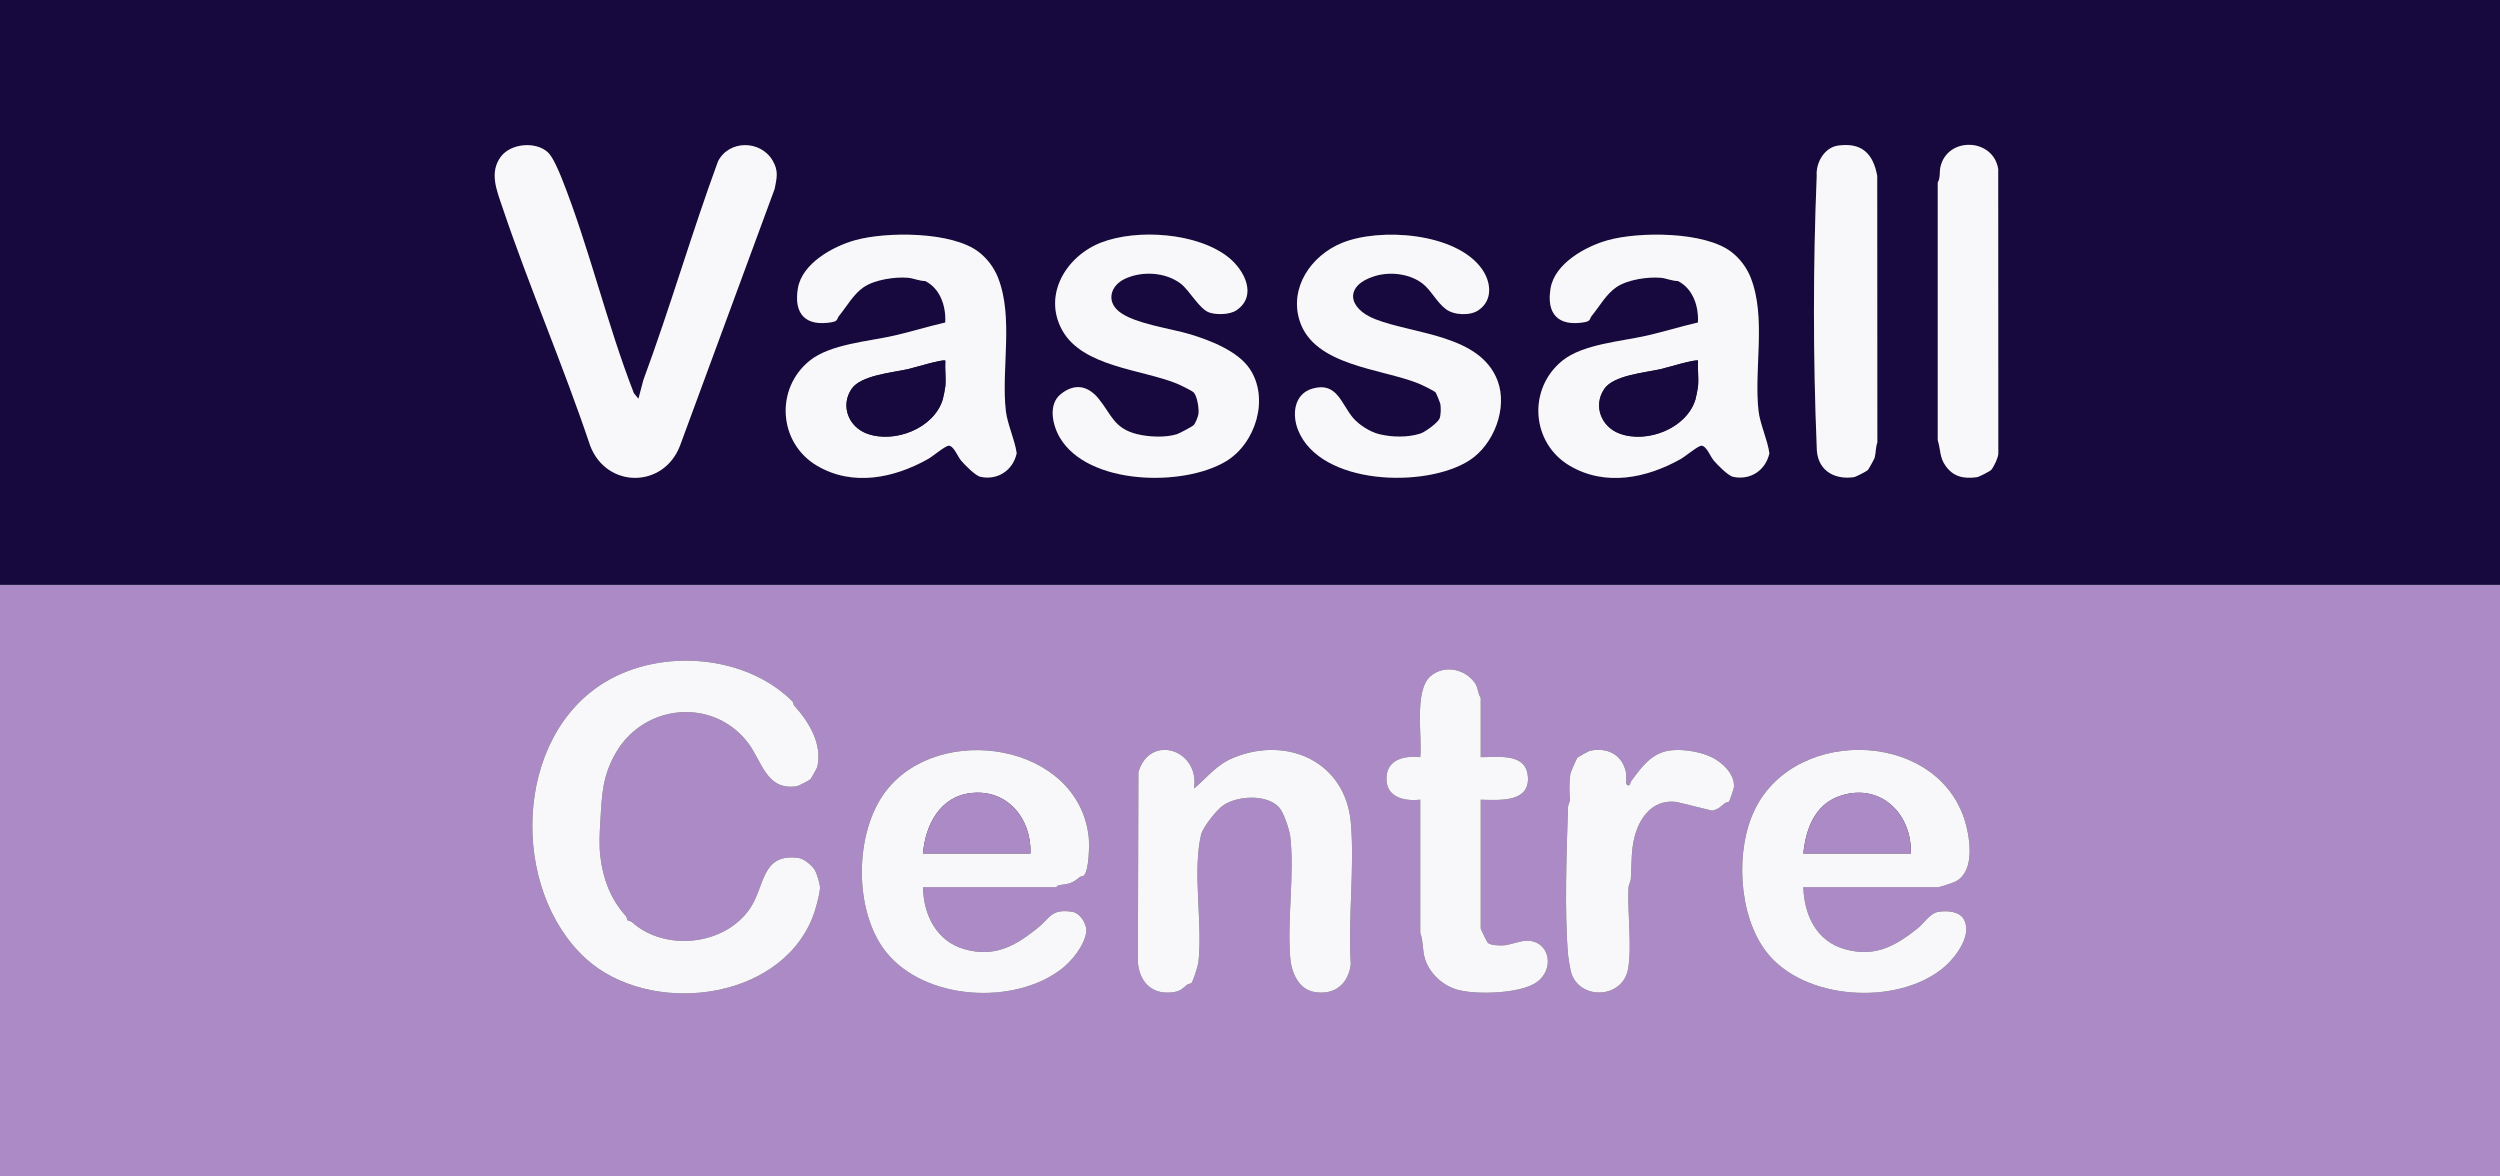
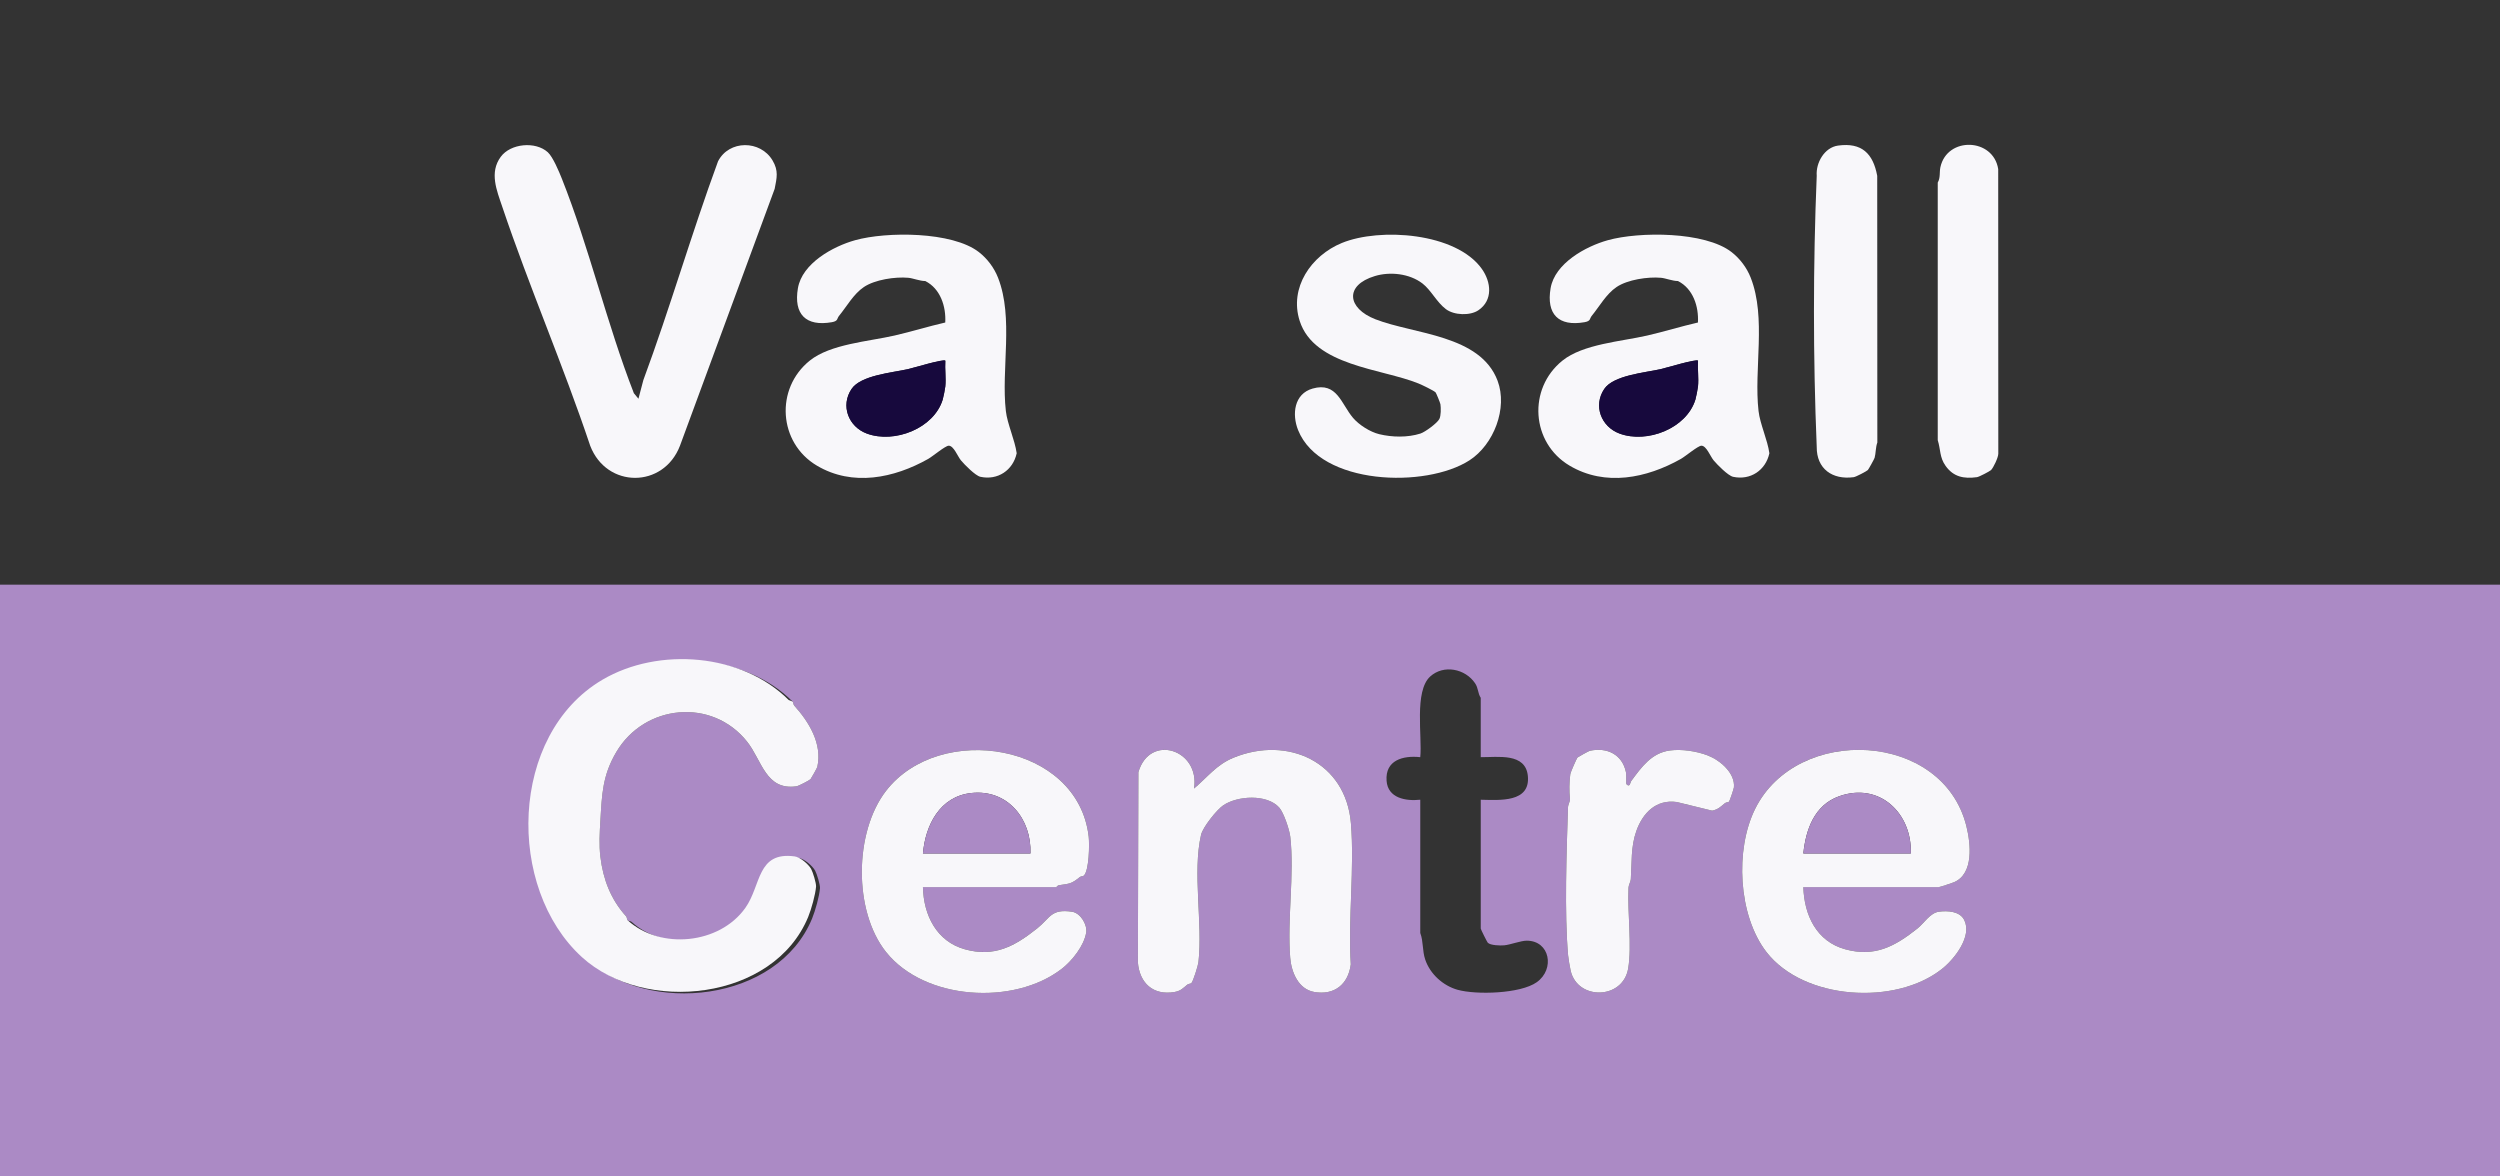
<svg xmlns="http://www.w3.org/2000/svg" id="Layer_1" viewBox="0 0 267.84 126">
  <rect x="0" y="0" width="267.84" height="126" fill="#333333" stroke="none" />
  <defs>
    <style>.cls-1{fill:#17093d;}.cls-2{fill:#ab8ac5;}.cls-3{fill:#f8f7fa;}</style>
  </defs>
  <path class="cls-2" d="M267.84,62.64v63.36H0v-63.36h267.84ZM84.917,75.163c-4.99-4.998-13.931-5.72-19.961-2.168-9.997,5.889-10.32,22.301-2.19,29.713,6.719,6.126,20.541,4.685,24.24-4.303.346-.841.777-2.393.845-3.253.027-.342-.335-1.543-.523-1.88-.291-.521-1.167-1.274-1.766-1.354-4.073-.551-3.565,3.096-5.287,5.517-2.78,3.911-9.103,4.509-12.609,1.328-.107-.097-.335-.079-.423-.166s-.069-.315-.166-.423c-1.637-1.813-2.465-3.958-2.755-6.375-.157-1.308-.077-2.594-.003-3.84.167-2.821.21-4.86,1.717-7.403,3.025-5.106,10.242-5.818,13.996-1.108,1.606,2.015,1.995,5.256,5.29,4.794.238-.033,1.377-.629,1.514-.766.059-.059.703-1.203.727-1.313.551-2.491-.904-4.834-2.48-6.577-.097-.107-.079-.335-.167-.423ZM158.64,81.12v-6.36c-.327-.499-.241-1.016-.604-1.556-1.051-1.562-3.362-2.032-4.804-.733-1.746,1.574-.846,6.449-1.071,8.649-1.847-.2-3.768.318-3.609,2.529.134,1.865,2.059,2.197,3.609,2.03v14.279c.345.912.209,1.884.527,2.834.519,1.552,1.908,2.812,3.471,3.249,2.015.563,6.74.423,8.477-.807,1.981-1.402,1.416-4.461-1.076-4.454-.624.002-1.744.433-2.4.497-.428.042-1.481.009-1.763-.275-.072-.072-.756-1.437-.756-1.522v-13.8c2.034.042,5.313.32,5.049-2.53-.234-2.528-3.213-2.013-5.049-2.03ZM98.88,95.04h14.28c.044,0,.131-.177.279-.201,1.188-.191,1.3-.114,2.253-.878.125-.1.354-.083.431-.158.558-.547.609-3.333.515-4.162-1.136-10.027-15.975-12.336-21.71-4.914-3.415,4.419-3.498,12.88,0,17.264,4.139,5.188,13.716,5.758,18.824,1.8,1.114-.863,2.389-2.471,2.618-3.88.134-.83-.595-2.099-1.528-2.235-2.266-.329-2.319.677-3.73,1.794-2.409,1.909-4.576,3.112-7.737,2.233-3.042-.845-4.43-3.676-4.495-6.665ZM127.92,84.48c.674-4.151-4.727-5.947-5.957-1.756l-.054,20.367c.172,2.229,1.645,3.583,3.926,3.185.685-.119.908-.418,1.377-.794.123-.099.35-.082.429-.16.19-.188.717-1.892.757-2.244.469-4.202-.656-9.579.278-13.642.186-.807,1.67-2.675,2.368-3.152,1.53-1.046,4.688-1.232,6.004.227.485.537,1.107,2.4,1.19,3.13.457,4.028-.343,8.859-.008,12.968.126,1.547.873,3.368,2.575,3.665,2.162.378,3.643-.826,3.913-2.958-.306-4.9.414-10.289.013-15.128-.543-6.542-6.751-9.388-12.56-7.019-1.846.753-2.779,2.078-4.25,3.309ZM174.24,84c-.042-.048.028-.932-.044-1.276-.395-1.894-2.029-2.695-3.879-2.287-.104.023-1.265.668-1.318.721-.068.067-.738,1.585-.761,1.76-.123.932-.128,1.811-.039,2.687.025.245-.199.546-.211.906-.151,4.702-.392,11.271.013,15.848.031.352.192,1.288.275,1.645.731,3.173,5.592,3.115,6.16-.248.41-2.426-.087-5.998.033-8.607.018-.397.23-.67.249-.951.116-1.73-.016-3.467.591-5.169.695-1.946,2.119-3.409,4.328-3.108l3.793.928c.67-.14.913-.434,1.381-.808.125-.1.354-.083.431-.158.059-.057.504-1.347.521-1.526.151-1.535-1.492-2.92-2.815-3.427-1.184-.454-2.77-.694-4.028-.53-1.993.26-3.063,1.799-4.164,3.282-.088.118-.131.752-.517.317ZM193.2,95.04h14.52c.086,0,1.424-.434,1.634-.526,2.131-.925,1.783-4.13,1.311-6.02-2.536-10.167-18.122-10.882-22.62-1.849-2.177,4.373-1.824,11.43,1.202,15.346,3.989,5.162,13.848,5.771,18.824,1.8,1.348-1.076,3.236-3.491,2.366-5.23-.47-.939-1.784-1.012-2.72-.884s-1.58,1.235-2.286,1.794c-2.42,1.918-4.563,3.102-7.737,2.233-3.083-.844-4.401-3.657-4.495-6.665Z" />
-   <path class="cls-1" d="M0,62.64V0h267.84v62.64H0ZM68.4,42.72l-.489-.591c-2.9-7.436-4.789-15.629-7.721-22.999-.298-.75-.953-2.32-1.501-2.819-1.307-1.191-3.984-.954-5.044.494-1.233,1.684-.426,3.591.165,5.345,2.9,8.609,6.537,16.996,9.425,25.615,1.765,4.576,7.846,4.574,9.611,0l10.148-27.532c.234-1.189.431-1.934-.225-3.043-1.302-2.201-4.666-2.209-5.843.096-2.848,7.748-5.139,15.706-8.001,23.439l-.525,1.995ZM200.116,50.356c.073-.073.681-1.163.724-1.315.129-.451.102-1.129.29-1.63l-.013-28.568c-.44-2.395-1.659-3.595-4.2-3.244-1.457.201-2.39,1.846-2.281,3.239-.395,9.58-.395,19.466,0,29.045-.022,2.347,1.678,3.55,3.965,3.24.236-.032,1.378-.63,1.514-.766ZM213.316,50.356c.249-.249.771-1.339.773-1.747l-.01-30.489c-.518-3.353-5.482-3.519-6.196-.197-.115.536.02,1.103-.282,1.638v27.597c.319,1.015.186,1.837.843,2.757.845,1.182,1.952,1.398,3.357,1.207.236-.032,1.378-.63,1.514-.766ZM101.271,34.551c-1.819.418-3.621.981-5.442,1.398-2.776.636-6.866.908-9.075,2.685-3.743,3.012-3.35,8.81.761,11.25,3.824,2.269,8.265,1.345,11.929-.72.478-.269,1.829-1.41,2.194-1.415.538-.008.963,1.156,1.316,1.576.393.468,1.545,1.64,2.083,1.757,1.852.403,3.494-.701,3.886-2.524-.198-1.434-1.003-3.138-1.161-4.521-.516-4.501.853-9.967-.837-14.283-.417-1.065-1.148-2.044-2.053-2.747-2.854-2.217-9.891-2.213-13.258-1.273-2.372.662-5.678,2.477-6.131,5.149-.471,2.779.85,4.123,3.637,3.635.689-.121.538-.394.761-.666.843-1.03,1.559-2.354,2.67-3.101,1.18-.794,3.355-1.118,4.766-.991.49.044,1.226.348,1.813.348,1.619.817,2.234,2.718,2.14,4.442ZM127.876,45.556c-.142.143-1.537.886-1.795.965-1.255.382-2.979.3-4.238-.004-2.499-.603-2.782-2.129-4.131-3.789-1.158-1.424-2.585-1.701-4.077-.493-1.358,1.1-.881,3.299-.083,4.652,3.011,5.107,13.239,5.295,17.816,2.52,3.158-1.914,4.652-6.717,2.52-9.896-1.28-1.909-4.254-3.056-6.382-3.698-2.109-.637-6.02-1.134-7.631-2.449-1.383-1.129-.875-2.764.611-3.478,1.831-.881,4.355-.745,5.986.481,1.005.755,2.017,2.765,3.117,3.123.798.259,2.195.217,2.886-.255,2.249-1.536.873-4.266-.83-5.641-3.297-2.661-9.776-3.104-13.635-1.624-3.751,1.438-6.312,5.578-4.215,9.394,2.169,3.947,8.529,4.2,12.274,5.726.357.145,1.61.749,1.812.948.381.376.578,1.694.527,2.251-.029.318-.326,1.059-.532,1.266ZM153.801,42.038c.058.057.497,1.113.52,1.28.057.398.063,1.221-.115,1.569-.228.446-1.528,1.404-2.035,1.565-1.373.435-3.013.402-4.409.065-.969-.234-2.159-.986-2.809-1.751-1.266-1.491-1.711-3.878-4.326-3.137-1.996.566-2.232,2.77-1.554,4.457,2.384,5.928,13.692,6.246,18.361,3.23,2.603-1.681,4.112-5.589,3.01-8.521-1.855-4.937-8.932-4.968-13.091-6.589-3.033-1.182-3.322-3.643-.059-4.63,1.64-.496,3.713-.266,5.097.792.921.705,1.528,2.013,2.522,2.758.876.656,2.591.718,3.481.11,1.568-1.071,1.369-3.01.36-4.431-2.759-3.881-10.917-4.447-15.001-2.77-3.27,1.342-5.662,4.786-4.508,8.358,1.561,4.83,8.801,5.091,12.742,6.698.356.145,1.611.749,1.812.948ZM181.911,34.551c-1.819.418-3.621.981-5.442,1.398-2.776.636-6.866.908-9.075,2.685-3.743,3.012-3.35,8.81.761,11.25,3.824,2.269,8.265,1.345,11.929-.72.478-.269,1.829-1.41,2.194-1.415.538-.008.963,1.156,1.316,1.576.393.468,1.545,1.64,2.083,1.757,1.852.403,3.494-.701,3.886-2.524-.198-1.434-1.003-3.138-1.161-4.521-.516-4.501.853-9.967-.837-14.283-.417-1.065-1.148-2.044-2.053-2.747-2.854-2.217-9.891-2.213-13.258-1.273-2.372.662-5.678,2.477-6.131,5.149-.471,2.779.85,4.123,3.637,3.635.689-.121.538-.394.761-.666.843-1.03,1.559-2.354,2.67-3.101,1.18-.794,3.355-1.118,4.766-.991.49.044,1.226.348,1.813.348,1.619.817,2.234,2.718,2.14,4.442Z" />
  <path class="cls-3" d="M68.4,42.72l.525-1.995c2.863-7.732,5.154-15.691,8.001-23.439,1.177-2.304,4.541-2.297,5.843-.096.656,1.109.458,1.854.225,3.043l-10.148,27.532c-1.765,4.573-7.846,4.575-9.611,0-2.888-8.619-6.525-17.006-9.425-25.615-.591-1.754-1.398-3.661-.165-5.345,1.06-1.448,3.737-1.685,5.044-.494.548.499,1.202,2.069,1.501,2.819,2.932,7.369,4.822,15.562,7.721,22.999l.489.591Z" />
  <path class="cls-3" d="M101.271,34.551c.093-1.724-.521-3.625-2.14-4.442-.587,0-1.323-.304-1.813-.348-1.411-.127-3.586.196-4.766.991-1.111.747-1.827,2.071-2.67,3.101-.223.272-.072.545-.761.666-2.787.488-4.108-.856-3.637-3.635.452-2.672,3.758-4.487,6.131-5.149,3.366-.939,10.403-.944,13.258,1.273.905.703,1.636,1.681,2.053,2.747,1.689,4.317.321,9.783.837,14.283.158,1.383.963,3.087,1.161,4.521-.392,1.823-2.034,2.927-3.886,2.524-.538-.117-1.69-1.289-2.083-1.757-.353-.42-.779-1.584-1.316-1.576-.365.006-1.716,1.146-2.194,1.415-3.664,2.065-8.105,2.989-11.929.72-4.112-2.439-4.504-8.238-.761-11.25,2.209-1.777,6.299-2.049,9.075-2.685,1.82-.417,3.622-.981,5.442-1.398ZM101.28,38.64c-.201-.207-3.423.778-4.01.91-1.671.376-5.047.651-6.037,2.123-1.209,1.798-.327,4.049,1.637,4.777,2.94,1.09,7.179-.535,8.131-3.649.071-.233.252-1.146.277-1.403.088-.884-.058-1.862.002-2.758Z" />
  <path class="cls-3" d="M181.911,34.551c.093-1.724-.521-3.625-2.14-4.442-.587,0-1.323-.304-1.813-.348-1.411-.127-3.586.196-4.766.991-1.111.747-1.827,2.071-2.67,3.101-.223.272-.072.545-.761.666-2.787.488-4.108-.856-3.637-3.635.452-2.672,3.758-4.487,6.131-5.149,3.366-.939,10.403-.944,13.258,1.273.905.703,1.636,1.681,2.053,2.747,1.689,4.317.321,9.783.837,14.283.158,1.383.963,3.087,1.161,4.521-.392,1.823-2.034,2.927-3.886,2.524-.538-.117-1.69-1.289-2.083-1.757-.353-.42-.779-1.584-1.316-1.576-.365.006-1.716,1.146-2.194,1.415-3.664,2.065-8.105,2.989-11.929.72-4.112-2.439-4.504-8.238-.761-11.25,2.209-1.777,6.299-2.049,9.075-2.685,1.82-.417,3.622-.981,5.442-1.398ZM181.92,38.64c-.201-.207-3.423.778-4.01.91-1.671.376-5.047.651-6.037,2.123-1.209,1.798-.327,4.049,1.637,4.777,2.94,1.09,7.179-.535,8.131-3.649.071-.233.252-1.146.277-1.403.088-.884-.058-1.862.002-2.758Z" />
  <path class="cls-3" d="M153.801,42.038c-.201-.199-1.455-.802-1.812-.948-3.941-1.607-11.182-1.868-12.742-6.698-1.154-3.573,1.237-7.016,4.508-8.358,4.083-1.676,12.242-1.111,15.001,2.77,1.01,1.42,1.208,3.36-.36,4.431-.89.608-2.605.547-3.481-.11-.994-.745-1.601-2.053-2.522-2.758-1.384-1.058-3.457-1.288-5.097-.792-3.263.987-2.974,3.447.059,4.63,4.159,1.621,11.235,1.652,13.091,6.589,1.102,2.932-.407,6.84-3.01,8.521-4.668,3.016-15.977,2.698-18.361-3.23-.678-1.687-.442-3.891,1.554-4.457,2.615-.741,3.06,1.646,4.326,3.137.65.765,1.84,1.517,2.809,1.751,1.396.337,3.036.37,4.409-.065.507-.161,1.807-1.119,2.035-1.565.177-.348.171-1.17.115-1.569-.024-.167-.463-1.223-.52-1.28Z" />
-   <path class="cls-3" d="M127.876,45.556c.206-.207.503-.949.532-1.266.051-.557-.146-1.876-.527-2.251-.202-.199-1.455-.802-1.812-.948-3.745-1.526-10.104-1.779-12.274-5.726-2.097-3.816.464-7.956,4.215-9.394,3.859-1.48,10.338-1.036,13.635,1.624,1.703,1.375,3.079,4.105.83,5.641-.691.472-2.088.515-2.886.255-1.1-.358-2.112-2.368-3.117-3.123-1.631-1.226-4.155-1.362-5.986-.481-1.486.714-1.994,2.349-.611,3.478,1.611,1.316,5.521,1.813,7.631,2.449,2.128.643,5.102,1.79,6.382,3.698,2.132,3.179.638,7.982-2.52,9.896-4.577,2.775-14.805,2.587-17.816-2.52-.798-1.353-1.275-3.552.083-4.652,1.492-1.209,2.919-.932,4.077.493,1.349,1.66,1.632,3.186,4.131,3.789,1.258.304,2.982.386,4.238.004.258-.079,1.653-.821,1.795-.965Z" />
  <path class="cls-1" d="M101.28,38.64c-.06.897.086,1.874-.002,2.758-.025.256-.206,1.17-.277,1.403-.951,3.114-5.191,4.739-8.131,3.649-1.965-.729-2.847-2.98-1.637-4.777.99-1.472,4.366-1.747,6.037-2.123.587-.132,3.809-1.117,4.01-.91Z" />
  <path class="cls-3" d="M200.116,50.356c-.136.136-1.278.734-1.514.766-2.287.311-3.986-.893-3.965-3.24-.395-9.58-.395-19.466,0-29.045-.11-1.393.823-3.038,2.281-3.239,2.541-.351,3.759.849,4.2,3.244l.013,28.568c-.188.501-.161,1.179-.29,1.63-.044.153-.652,1.243-.724,1.315Z" />
  <path class="cls-1" d="M181.92,38.64c-.06.897.086,1.874-.002,2.758-.025.256-.206,1.17-.277,1.403-.951,3.114-5.191,4.739-8.131,3.649-1.965-.729-2.847-2.98-1.637-4.777.99-1.472,4.366-1.747,6.037-2.123.587-.132,3.809-1.117,4.01-.91Z" />
  <path class="cls-3" d="M213.316,50.356c-.136.136-1.278.734-1.514.766-1.405.191-2.513-.025-3.357-1.207-.657-.919-.525-1.741-.843-2.757v-27.597c.303-.535.167-1.101.282-1.638.714-3.322,5.678-3.156,6.196.197l.01,30.489c-.002.408-.524,1.498-.773,1.747Z" />
-   <path class="cls-3" d="M84.917,75.163c.087.087.069.315.167.423,1.576,1.743,3.031,4.086,2.48,6.577-.024.11-.668,1.254-.727,1.313-.137.137-1.276.732-1.514.766-3.295.463-3.684-2.779-5.29-4.794-3.755-4.71-10.972-3.998-13.996,1.108-1.507,2.543-1.549,4.583-1.717,7.403-.074,1.245-.154,2.532.003,3.84.29,2.417,1.119,4.563,2.755,6.375.097.108.079.336.166.423s.316.069.423.166c3.506,3.181,9.829,2.583,12.609-1.328,1.722-2.422,1.214-6.068,5.287-5.517.599.081,1.474.833,1.766,1.354.188.337.551,1.537.523,1.88-.069.86-.5,2.413-.845,3.253-3.698,8.988-17.521,10.429-24.24,4.303-8.13-7.413-7.807-23.825,2.19-29.713,6.03-3.552,14.971-2.83,19.961,2.168Z" />
+   <path class="cls-3" d="M84.917,75.163c.087.087.069.315.167.423,1.576,1.743,3.031,4.086,2.48,6.577-.024.11-.668,1.254-.727,1.313-.137.137-1.276.732-1.514.766-3.295.463-3.684-2.779-5.29-4.794-3.755-4.71-10.972-3.998-13.996,1.108-1.507,2.543-1.549,4.583-1.717,7.403-.074,1.245-.154,2.532.003,3.84.29,2.417,1.119,4.563,2.755,6.375.097.108.079.336.166.423c3.506,3.181,9.829,2.583,12.609-1.328,1.722-2.422,1.214-6.068,5.287-5.517.599.081,1.474.833,1.766,1.354.188.337.551,1.537.523,1.88-.069.86-.5,2.413-.845,3.253-3.698,8.988-17.521,10.429-24.24,4.303-8.13-7.413-7.807-23.825,2.19-29.713,6.03-3.552,14.971-2.83,19.961,2.168Z" />
  <path class="cls-3" d="M193.2,95.04c.094,3.008,1.412,5.821,4.495,6.665,3.174.869,5.317-.315,7.737-2.233.706-.56,1.35-1.666,2.286-1.794s2.25-.055,2.72.884c.87,1.739-1.018,4.154-2.366,5.23-4.976,3.971-14.835,3.362-18.824-1.8-3.026-3.916-3.379-10.973-1.202-15.346,4.498-9.034,20.084-8.318,22.62,1.849.471,1.89.82,5.095-1.311,6.02-.211.091-1.548.526-1.634.526h-14.52ZM204.72,91.44c.139-4.301-3.351-7.683-7.69-6.13-2.641.946-3.559,3.542-3.83,6.13h11.52Z" />
  <path class="cls-3" d="M98.88,95.04c.065,2.989,1.453,5.82,4.495,6.665,3.161.879,5.328-.324,7.737-2.233,1.411-1.118,1.463-2.124,3.73-1.794.933.136,1.662,1.405,1.528,2.235-.228,1.409-1.503,3.016-2.618,3.88-5.108,3.958-14.685,3.388-18.824-1.8-3.498-4.385-3.415-12.845,0-17.264,5.735-7.422,20.574-5.113,21.71,4.914.094.829.043,3.615-.515,4.162-.077.075-.306.058-.431.158-.953.763-1.065.687-2.253.878-.148.024-.235.201-.279.201h-14.28ZM110.4,91.44c.133-3.687-2.442-6.917-6.358-6.478-3.345.375-4.9,3.428-5.162,6.478h11.52Z" />
  <path class="cls-3" d="M127.92,84.48c1.471-1.231,2.404-2.557,4.25-3.309,5.809-2.369,12.017.477,12.56,7.019.401,4.839-.319,10.228-.013,15.128-.27,2.132-1.751,3.335-3.913,2.958-1.702-.297-2.449-2.118-2.575-3.665-.335-4.11.466-8.941.008-12.968-.083-.73-.705-2.593-1.19-3.13-1.316-1.459-4.474-1.273-6.004-.227-.698.477-2.182,2.345-2.368,3.152-.935,4.063.19,9.44-.278,13.642-.039.352-.567,2.056-.757,2.244-.078.078-.306.061-.429.16-.469.376-.692.674-1.377.794-2.281.398-3.754-.956-3.926-3.185l.054-20.367c1.23-4.191,6.63-2.395,5.957,1.756Z" />
-   <path class="cls-3" d="M158.64,81.12c1.836.017,4.815-.498,5.049,2.03.264,2.85-3.015,2.572-5.049,2.53v13.8c0,.085.685,1.45.756,1.522.282.284,1.335.317,1.763.275.657-.064,1.777-.495,2.4-.497,2.492-.007,3.056,3.052,1.076,4.454-1.737,1.23-6.462,1.369-8.477.807-1.564-.437-2.952-1.696-3.471-3.249-.318-.951-.181-1.922-.526-2.834v-14.279c-1.552.167-3.477-.165-3.61-2.03-.159-2.211,1.762-2.729,3.609-2.529.225-2.2-.675-7.075,1.071-8.649,1.442-1.299,3.753-.829,4.804.733.363.54.278,1.057.604,1.556v6.36Z" />
  <path class="cls-3" d="M174.24,84c.386.435.429-.199.517-.317,1.101-1.483,2.172-3.023,4.164-3.282,1.259-.164,2.845.076,4.028.53,1.323.507,2.966,1.891,2.815,3.427-.018.179-.463,1.469-.521,1.526-.076.075-.306.058-.431.158-.468.374-.711.668-1.381.808l-3.793-.928c-2.209-.301-3.634,1.162-4.328,3.108-.607,1.701-.475,3.438-.591,5.169-.019.281-.231.554-.249.951-.12,2.609.377,6.18-.033,8.607-.568,3.362-5.429,3.42-6.16.248-.082-.358-.244-1.293-.275-1.645-.405-4.577-.164-11.146-.013-15.848.012-.359.236-.661.211-.906-.089-.876-.084-1.754.039-2.687.023-.175.692-1.693.761-1.76.053-.053,1.215-.698,1.318-.721,1.85-.408,3.484.393,3.879,2.287.072.344.002,1.228.044,1.276Z" />
  <path class="cls-2" d="M204.72,91.44h-11.52c.271-2.588,1.189-5.184,3.83-6.13,4.339-1.553,7.829,1.829,7.69,6.13Z" />
  <path class="cls-2" d="M110.4,91.44h-11.52c.262-3.049,1.817-6.103,5.162-6.478,3.916-.439,6.49,2.791,6.358,6.478Z" />
</svg>